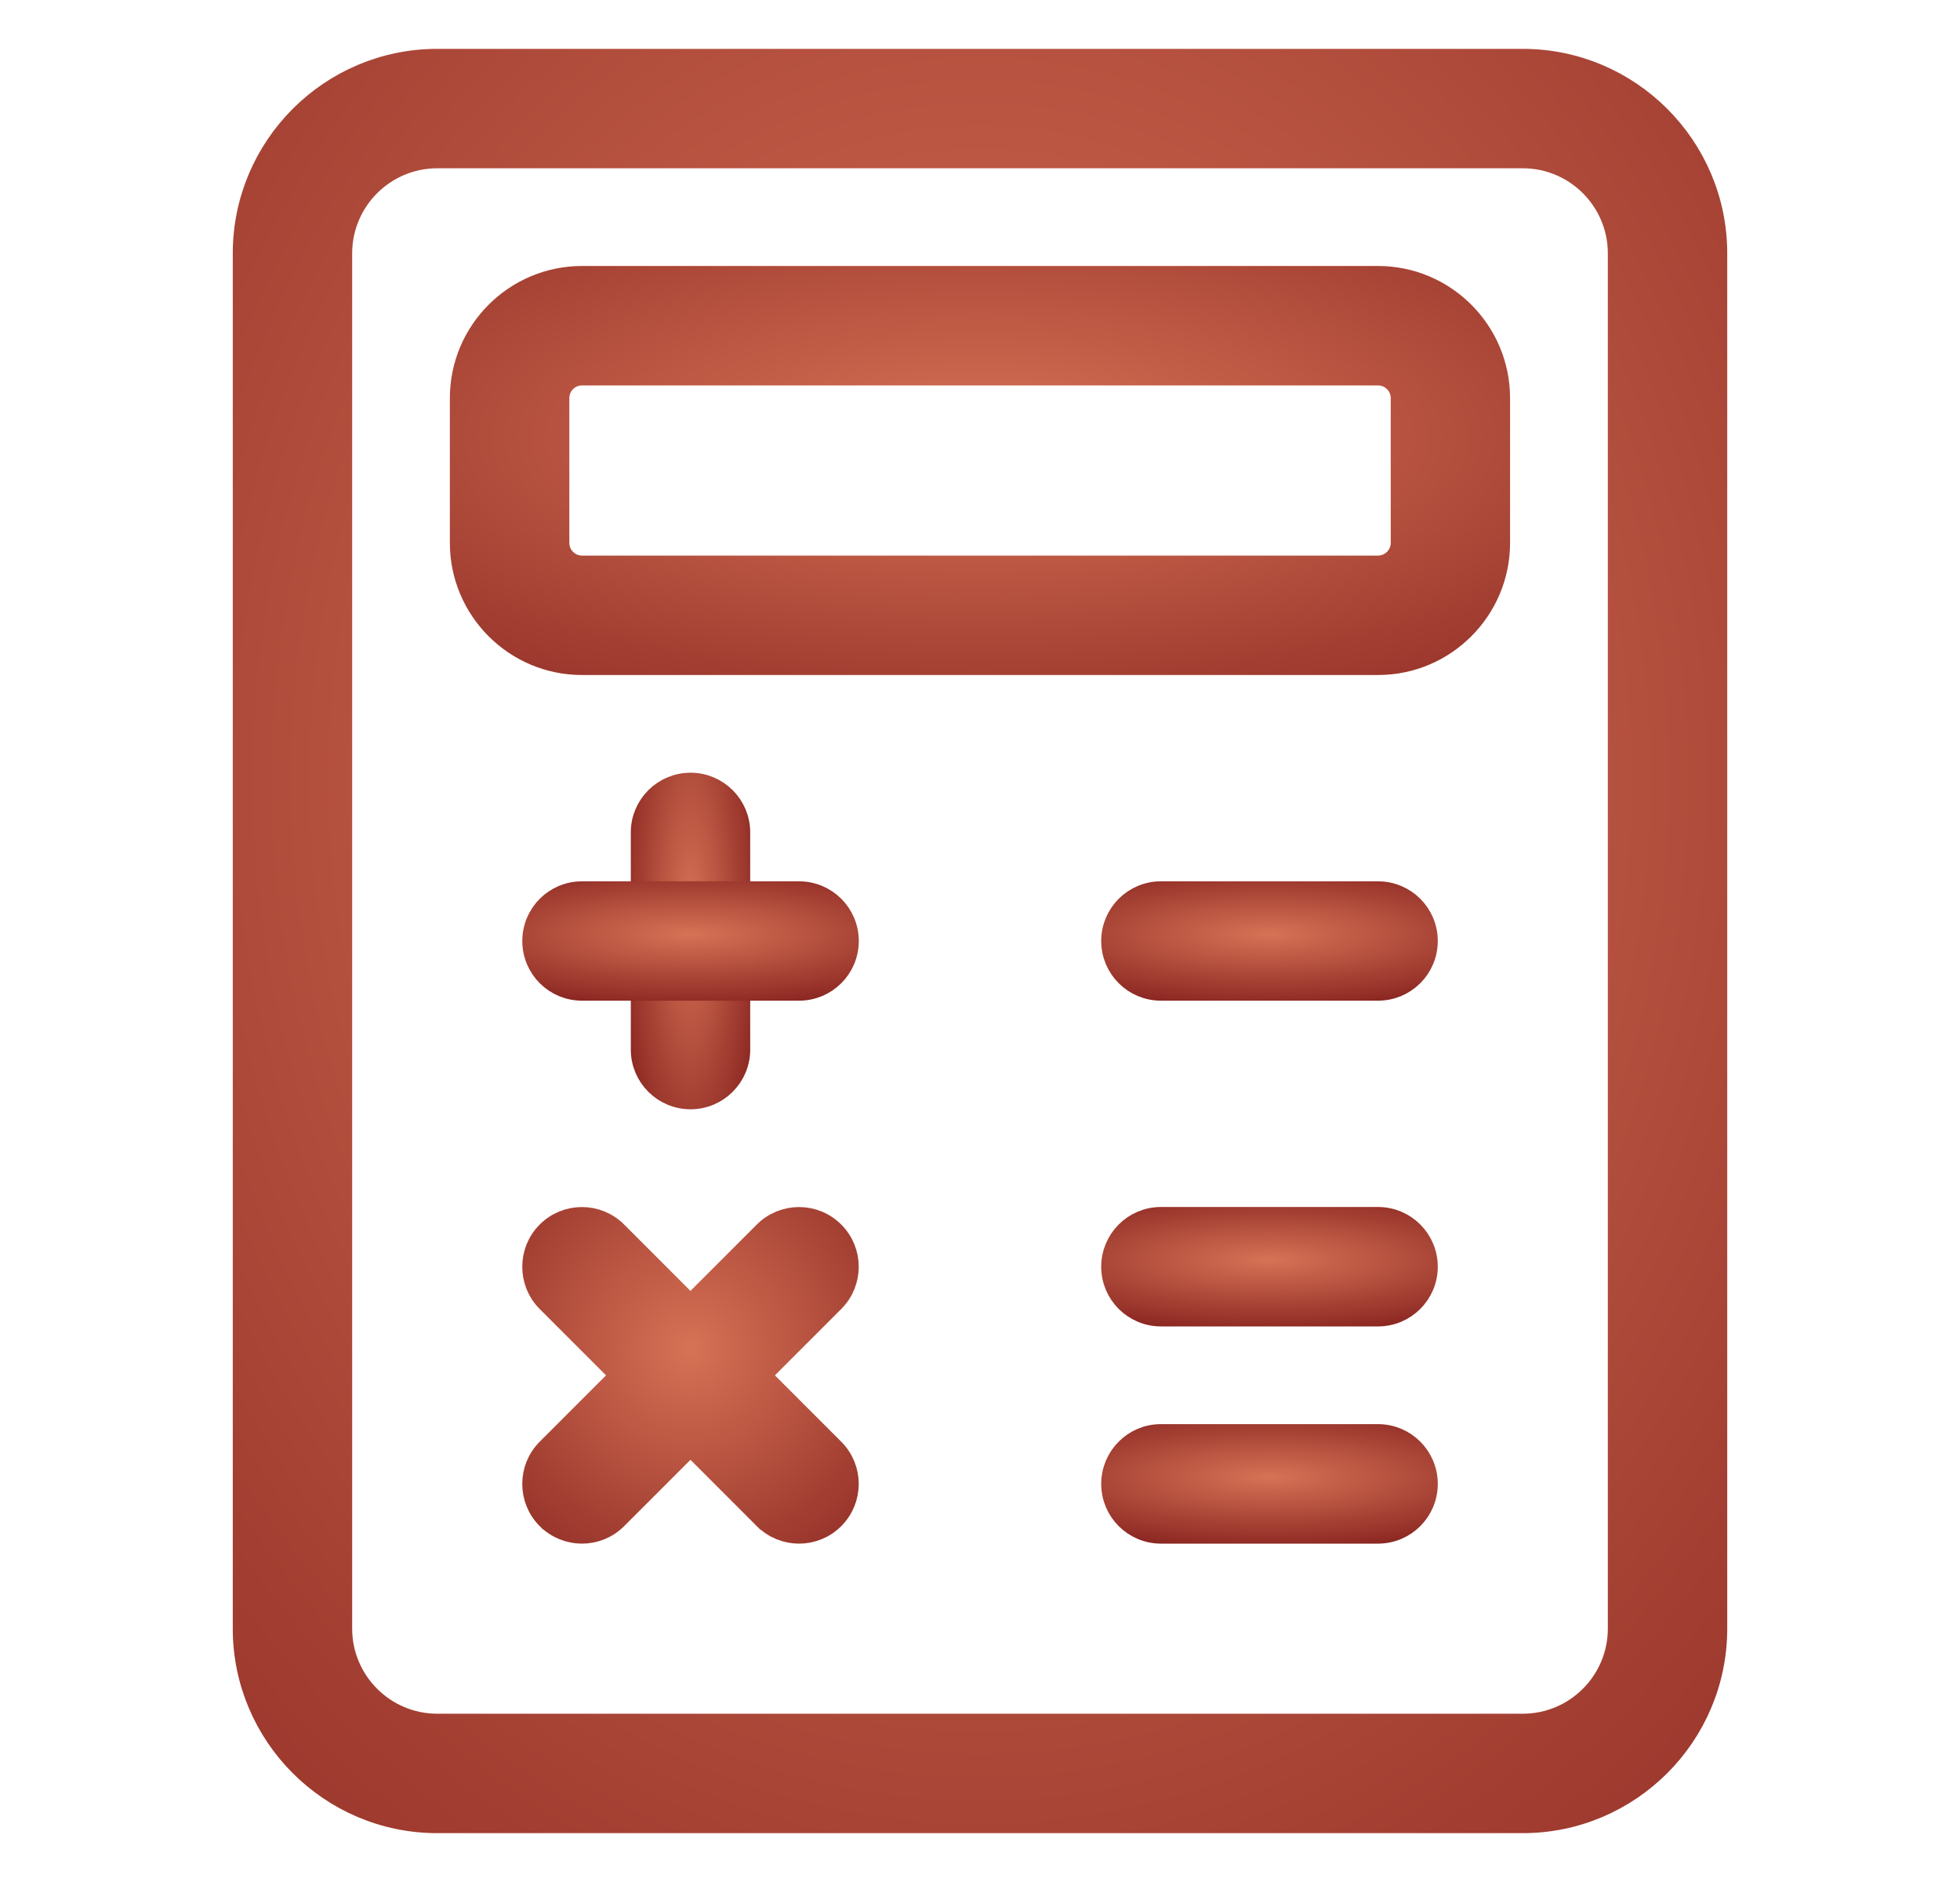
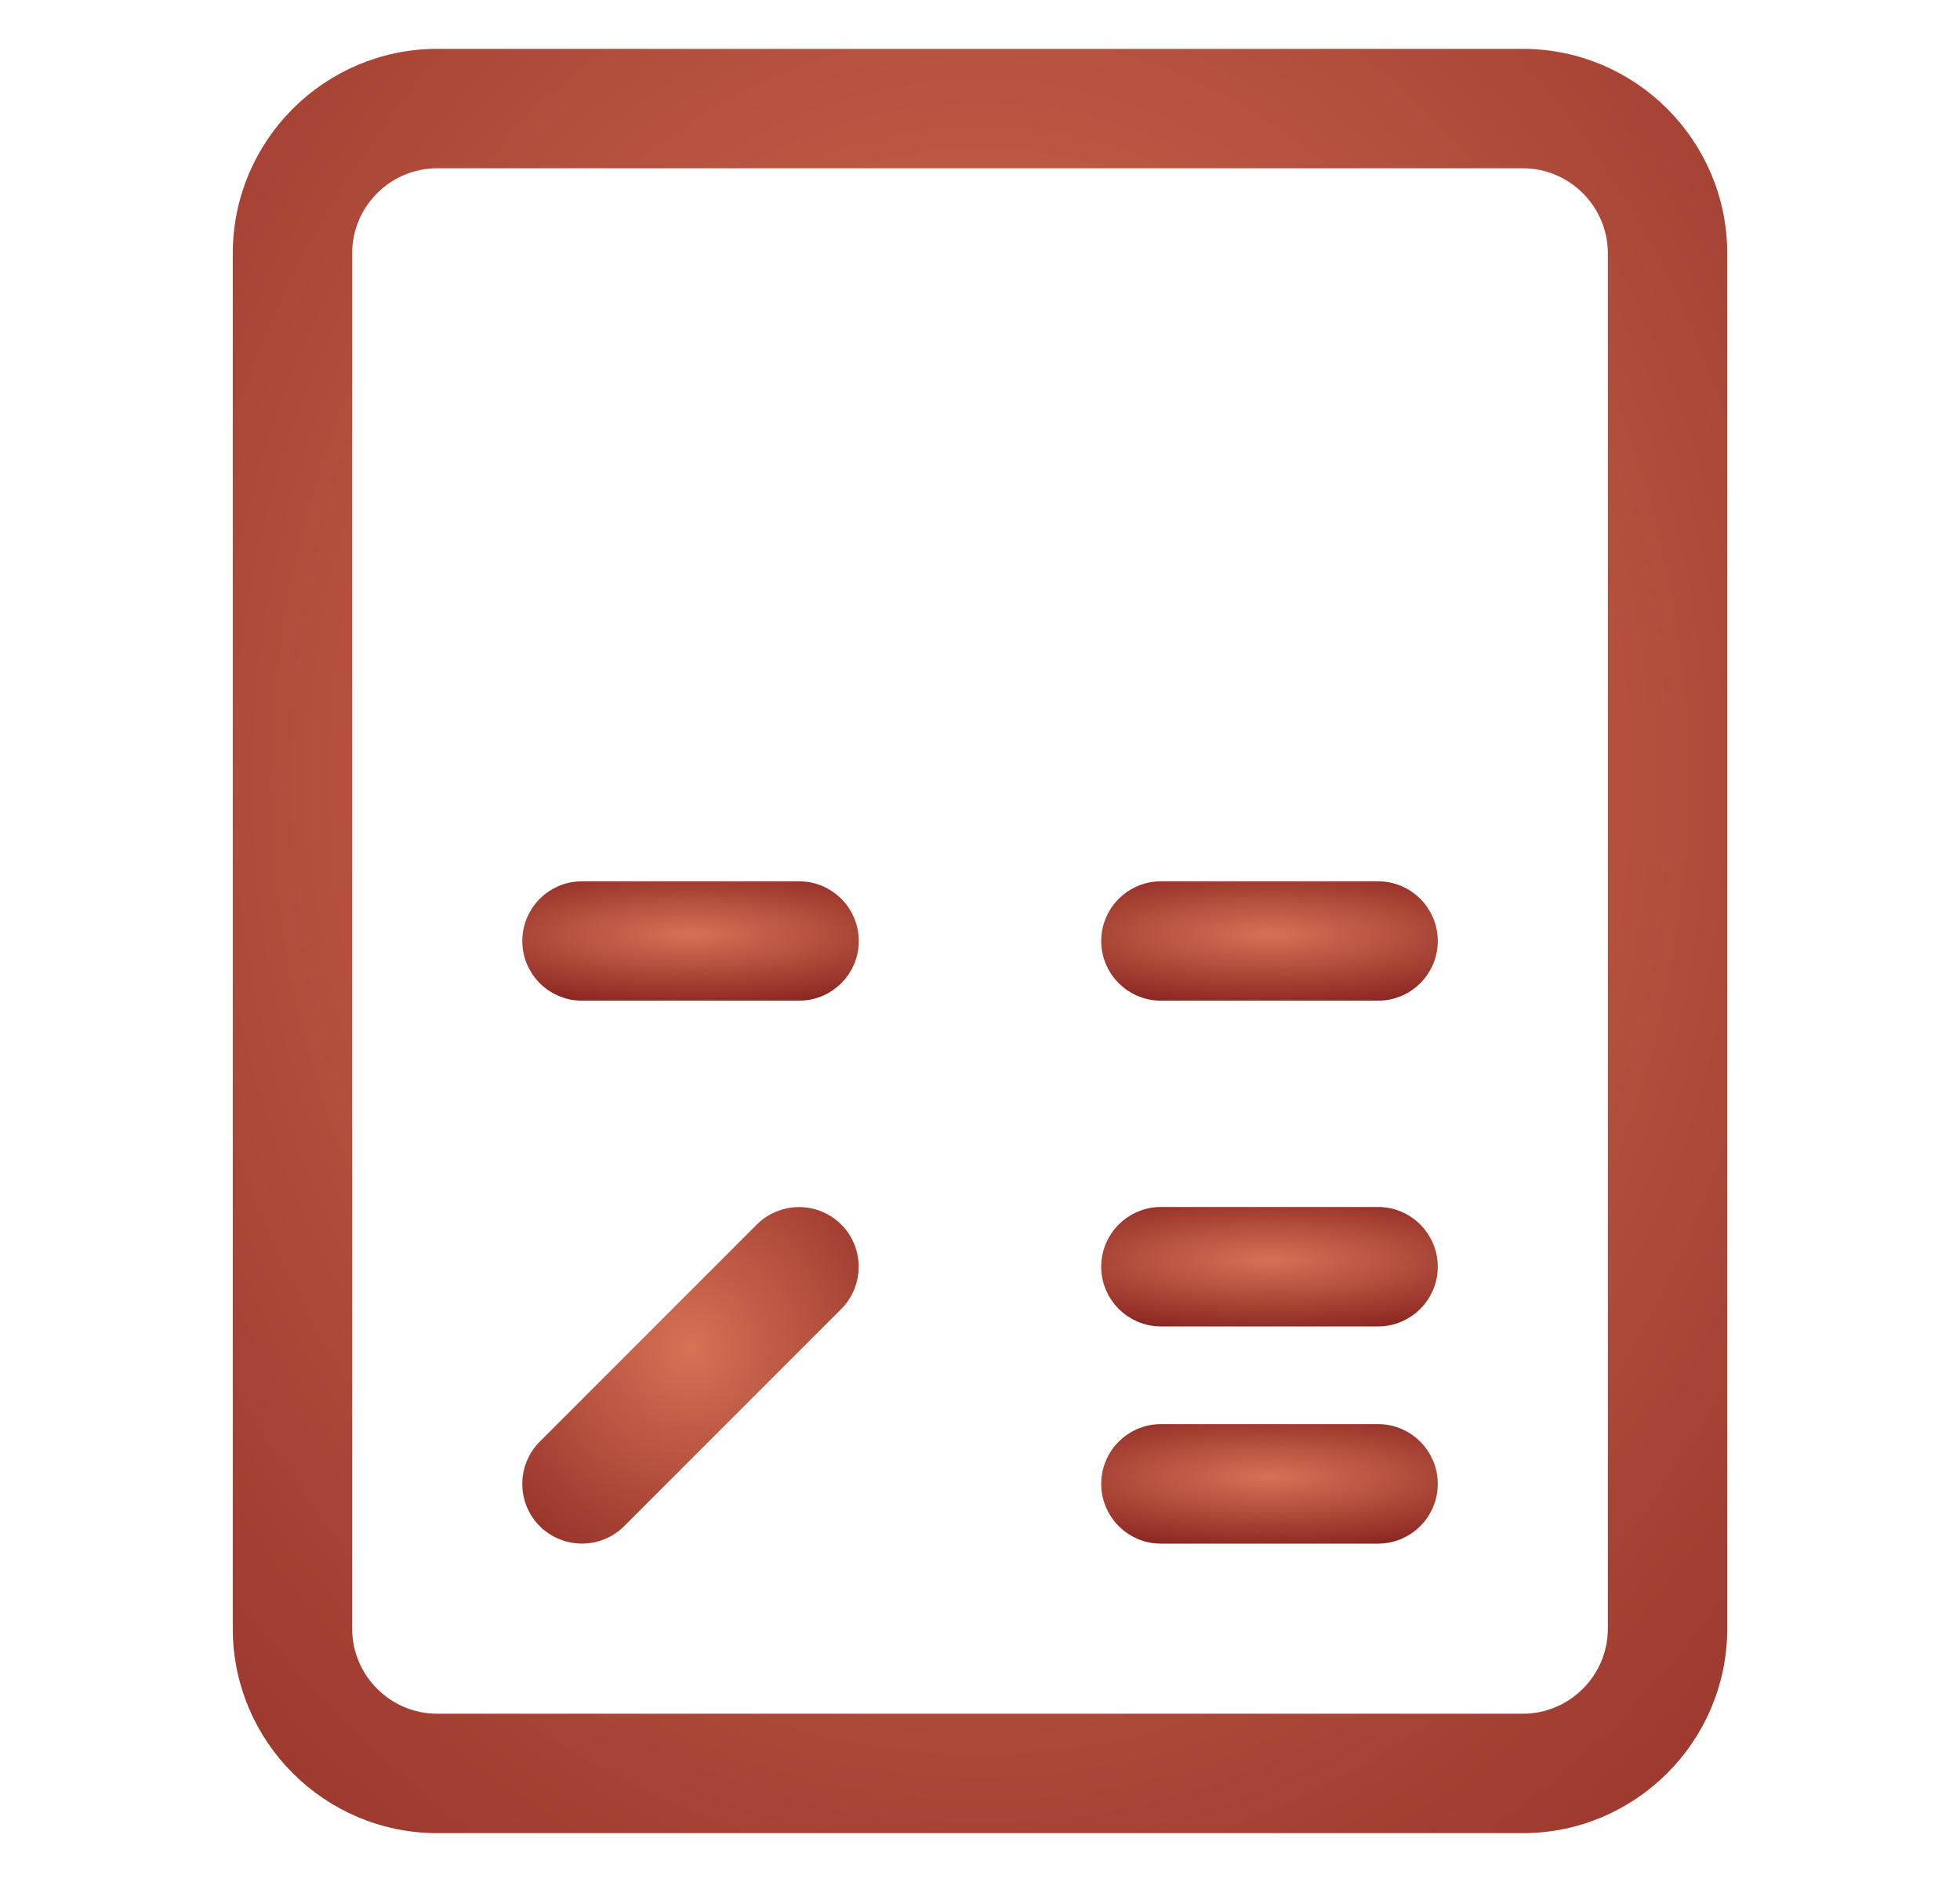
<svg xmlns="http://www.w3.org/2000/svg" width="25" height="24" viewBox="0 0 25 24" fill="none">
  <path d="M5.577 23.227H19.423C20.778 23.227 21.881 22.124 21.881 20.769V3.231C21.881 1.876 20.778 0.773 19.423 0.773H5.577C4.222 0.773 3.119 1.876 3.119 3.231V20.769C3.119 22.124 4.222 23.227 5.577 23.227ZM4.342 3.231C4.342 2.55 4.896 1.996 5.577 1.996H19.423C20.104 1.996 20.658 2.55 20.658 3.231V20.769C20.658 21.45 20.104 22.004 19.423 22.004H5.577C4.896 22.004 4.342 21.45 4.342 20.769V3.231Z" fill="url(#paint0_radial_149_9417)" stroke="url(#paint1_radial_149_9417)" stroke-width="0.3" />
-   <path d="M7.423 8.458H17.577C18.423 8.458 19.111 7.769 19.111 6.923V5.077C19.111 4.231 18.423 3.542 17.577 3.542H7.423C6.577 3.542 5.888 4.231 5.888 5.077V6.923C5.888 7.769 6.577 8.458 7.423 8.458ZM7.112 5.077C7.112 4.905 7.251 4.765 7.423 4.765H17.577C17.749 4.765 17.889 4.905 17.889 5.077V6.923C17.889 7.095 17.749 7.235 17.577 7.235H7.423C7.251 7.235 7.112 7.095 7.112 6.923V5.077Z" fill="url(#paint2_radial_149_9417)" stroke="url(#paint3_radial_149_9417)" stroke-width="0.3" />
-   <path d="M8.196 13.385C8.196 13.722 8.47 13.996 8.808 13.996C9.145 13.996 9.419 13.722 9.419 13.385V10.615C9.419 10.278 9.145 10.004 8.808 10.004C8.47 10.004 8.196 10.278 8.196 10.615V13.385Z" fill="url(#paint4_radial_149_9417)" stroke="url(#paint5_radial_149_9417)" stroke-width="0.3" />
  <path d="M7.423 12.611H10.192C10.53 12.611 10.804 12.338 10.804 12C10.804 11.662 10.53 11.389 10.192 11.389H7.423C7.085 11.389 6.812 11.662 6.812 12C6.812 12.338 7.085 12.611 7.423 12.611Z" fill="url(#paint6_radial_149_9417)" stroke="url(#paint7_radial_149_9417)" stroke-width="0.3" />
  <path d="M14.808 12.611H17.577C17.915 12.611 18.189 12.338 18.189 12C18.189 11.662 17.915 11.389 17.577 11.389H14.808C14.47 11.389 14.196 11.662 14.196 12C14.196 12.338 14.47 12.611 14.808 12.611Z" fill="url(#paint8_radial_149_9417)" stroke="url(#paint9_radial_149_9417)" stroke-width="0.3" />
  <path d="M14.808 16.765H17.577C17.915 16.765 18.189 16.491 18.189 16.154C18.189 15.816 17.915 15.542 17.577 15.542H14.808C14.47 15.542 14.196 15.816 14.196 16.154C14.196 16.491 14.47 16.765 14.808 16.765Z" fill="url(#paint10_radial_149_9417)" stroke="url(#paint11_radial_149_9417)" stroke-width="0.3" />
  <path d="M14.808 19.535H17.577C17.915 19.535 18.189 19.261 18.189 18.923C18.189 18.585 17.915 18.311 17.577 18.311H14.808C14.47 18.311 14.196 18.585 14.196 18.923C14.196 19.261 14.47 19.535 14.808 19.535Z" fill="url(#paint12_radial_149_9417)" stroke="url(#paint13_radial_149_9417)" stroke-width="0.3" />
  <path d="M6.99 19.356L6.991 19.356C7.11 19.475 7.267 19.535 7.423 19.535C7.579 19.535 7.736 19.475 7.855 19.356L10.624 16.587C10.863 16.348 10.863 15.96 10.624 15.722C10.386 15.483 9.998 15.483 9.759 15.722L6.99 18.491C6.752 18.73 6.752 19.117 6.99 19.356Z" fill="url(#paint14_radial_149_9417)" stroke="url(#paint15_radial_149_9417)" stroke-width="0.3" />
-   <path d="M9.759 19.356L9.76 19.356C9.879 19.475 10.036 19.535 10.192 19.535C10.349 19.535 10.505 19.475 10.624 19.356C10.863 19.117 10.863 18.73 10.624 18.491L7.855 15.722C7.616 15.483 7.229 15.483 6.99 15.722C6.752 15.96 6.752 16.348 6.99 16.587L9.759 19.356L9.759 19.356Z" fill="url(#paint16_radial_149_9417)" stroke="url(#paint17_radial_149_9417)" stroke-width="0.3" />
  <defs>
    <radialGradient id="paint0_radial_149_9417" cx="0" cy="0" r="1" gradientUnits="userSpaceOnUse" gradientTransform="translate(12.5 9.939) rotate(90) scale(23.442 19.535)">
      <stop stop-color="#D67255" />
      <stop offset="1" stop-color="#86221E" />
    </radialGradient>
    <radialGradient id="paint1_radial_149_9417" cx="0" cy="0" r="1" gradientUnits="userSpaceOnUse" gradientTransform="translate(12.5 9.939) rotate(90) scale(23.442 19.535)">
      <stop stop-color="#D67255" />
      <stop offset="1" stop-color="#86221E" />
    </radialGradient>
    <radialGradient id="paint2_radial_149_9417" cx="0" cy="0" r="1" gradientUnits="userSpaceOnUse" gradientTransform="translate(12.5 5.571) rotate(90) scale(4.884 13.674)">
      <stop stop-color="#D67255" />
      <stop offset="1" stop-color="#86221E" />
    </radialGradient>
    <radialGradient id="paint3_radial_149_9417" cx="0" cy="0" r="1" gradientUnits="userSpaceOnUse" gradientTransform="translate(12.5 5.571) rotate(90) scale(4.884 13.674)">
      <stop stop-color="#D67255" />
      <stop offset="1" stop-color="#86221E" />
    </radialGradient>
    <radialGradient id="paint4_radial_149_9417" cx="0" cy="0" r="1" gradientUnits="userSpaceOnUse" gradientTransform="translate(8.808 11.656) rotate(90) scale(3.907 0.977)">
      <stop stop-color="#D67255" />
      <stop offset="1" stop-color="#86221E" />
    </radialGradient>
    <radialGradient id="paint5_radial_149_9417" cx="0" cy="0" r="1" gradientUnits="userSpaceOnUse" gradientTransform="translate(8.808 11.656) rotate(90) scale(3.907 0.977)">
      <stop stop-color="#D67255" />
      <stop offset="1" stop-color="#86221E" />
    </radialGradient>
    <radialGradient id="paint6_radial_149_9417" cx="0" cy="0" r="1" gradientUnits="userSpaceOnUse" gradientTransform="translate(8.808 11.914) rotate(90) scale(0.977 3.907)">
      <stop stop-color="#D67255" />
      <stop offset="1" stop-color="#86221E" />
    </radialGradient>
    <radialGradient id="paint7_radial_149_9417" cx="0" cy="0" r="1" gradientUnits="userSpaceOnUse" gradientTransform="translate(8.808 11.914) rotate(90) scale(0.977 3.907)">
      <stop stop-color="#D67255" />
      <stop offset="1" stop-color="#86221E" />
    </radialGradient>
    <radialGradient id="paint8_radial_149_9417" cx="0" cy="0" r="1" gradientUnits="userSpaceOnUse" gradientTransform="translate(16.192 11.914) rotate(90) scale(0.977 3.907)">
      <stop stop-color="#D67255" />
      <stop offset="1" stop-color="#86221E" />
    </radialGradient>
    <radialGradient id="paint9_radial_149_9417" cx="0" cy="0" r="1" gradientUnits="userSpaceOnUse" gradientTransform="translate(16.192 11.914) rotate(90) scale(0.977 3.907)">
      <stop stop-color="#D67255" />
      <stop offset="1" stop-color="#86221E" />
    </radialGradient>
    <radialGradient id="paint10_radial_149_9417" cx="0" cy="0" r="1" gradientUnits="userSpaceOnUse" gradientTransform="translate(16.192 16.068) rotate(90) scale(0.977 3.907)">
      <stop stop-color="#D67255" />
      <stop offset="1" stop-color="#86221E" />
    </radialGradient>
    <radialGradient id="paint11_radial_149_9417" cx="0" cy="0" r="1" gradientUnits="userSpaceOnUse" gradientTransform="translate(16.192 16.068) rotate(90) scale(0.977 3.907)">
      <stop stop-color="#D67255" />
      <stop offset="1" stop-color="#86221E" />
    </radialGradient>
    <radialGradient id="paint12_radial_149_9417" cx="0" cy="0" r="1" gradientUnits="userSpaceOnUse" gradientTransform="translate(16.192 18.837) rotate(90) scale(0.977 3.907)">
      <stop stop-color="#D67255" />
      <stop offset="1" stop-color="#86221E" />
    </radialGradient>
    <radialGradient id="paint13_radial_149_9417" cx="0" cy="0" r="1" gradientUnits="userSpaceOnUse" gradientTransform="translate(16.192 18.837) rotate(90) scale(0.977 3.907)">
      <stop stop-color="#D67255" />
      <stop offset="1" stop-color="#86221E" />
    </radialGradient>
    <radialGradient id="paint14_radial_149_9417" cx="0" cy="0" r="1" gradientUnits="userSpaceOnUse" gradientTransform="translate(8.807 17.195) rotate(90) scale(3.906 3.906)">
      <stop stop-color="#D67255" />
      <stop offset="1" stop-color="#86221E" />
    </radialGradient>
    <radialGradient id="paint15_radial_149_9417" cx="0" cy="0" r="1" gradientUnits="userSpaceOnUse" gradientTransform="translate(8.807 17.195) rotate(90) scale(3.906 3.906)">
      <stop stop-color="#D67255" />
      <stop offset="1" stop-color="#86221E" />
    </radialGradient>
    <radialGradient id="paint16_radial_149_9417" cx="0" cy="0" r="1" gradientUnits="userSpaceOnUse" gradientTransform="translate(8.807 17.195) rotate(90) scale(3.906 3.906)">
      <stop stop-color="#D67255" />
      <stop offset="1" stop-color="#86221E" />
    </radialGradient>
    <radialGradient id="paint17_radial_149_9417" cx="0" cy="0" r="1" gradientUnits="userSpaceOnUse" gradientTransform="translate(8.807 17.195) rotate(90) scale(3.906 3.906)">
      <stop stop-color="#D67255" />
      <stop offset="1" stop-color="#86221E" />
    </radialGradient>
  </defs>
</svg>